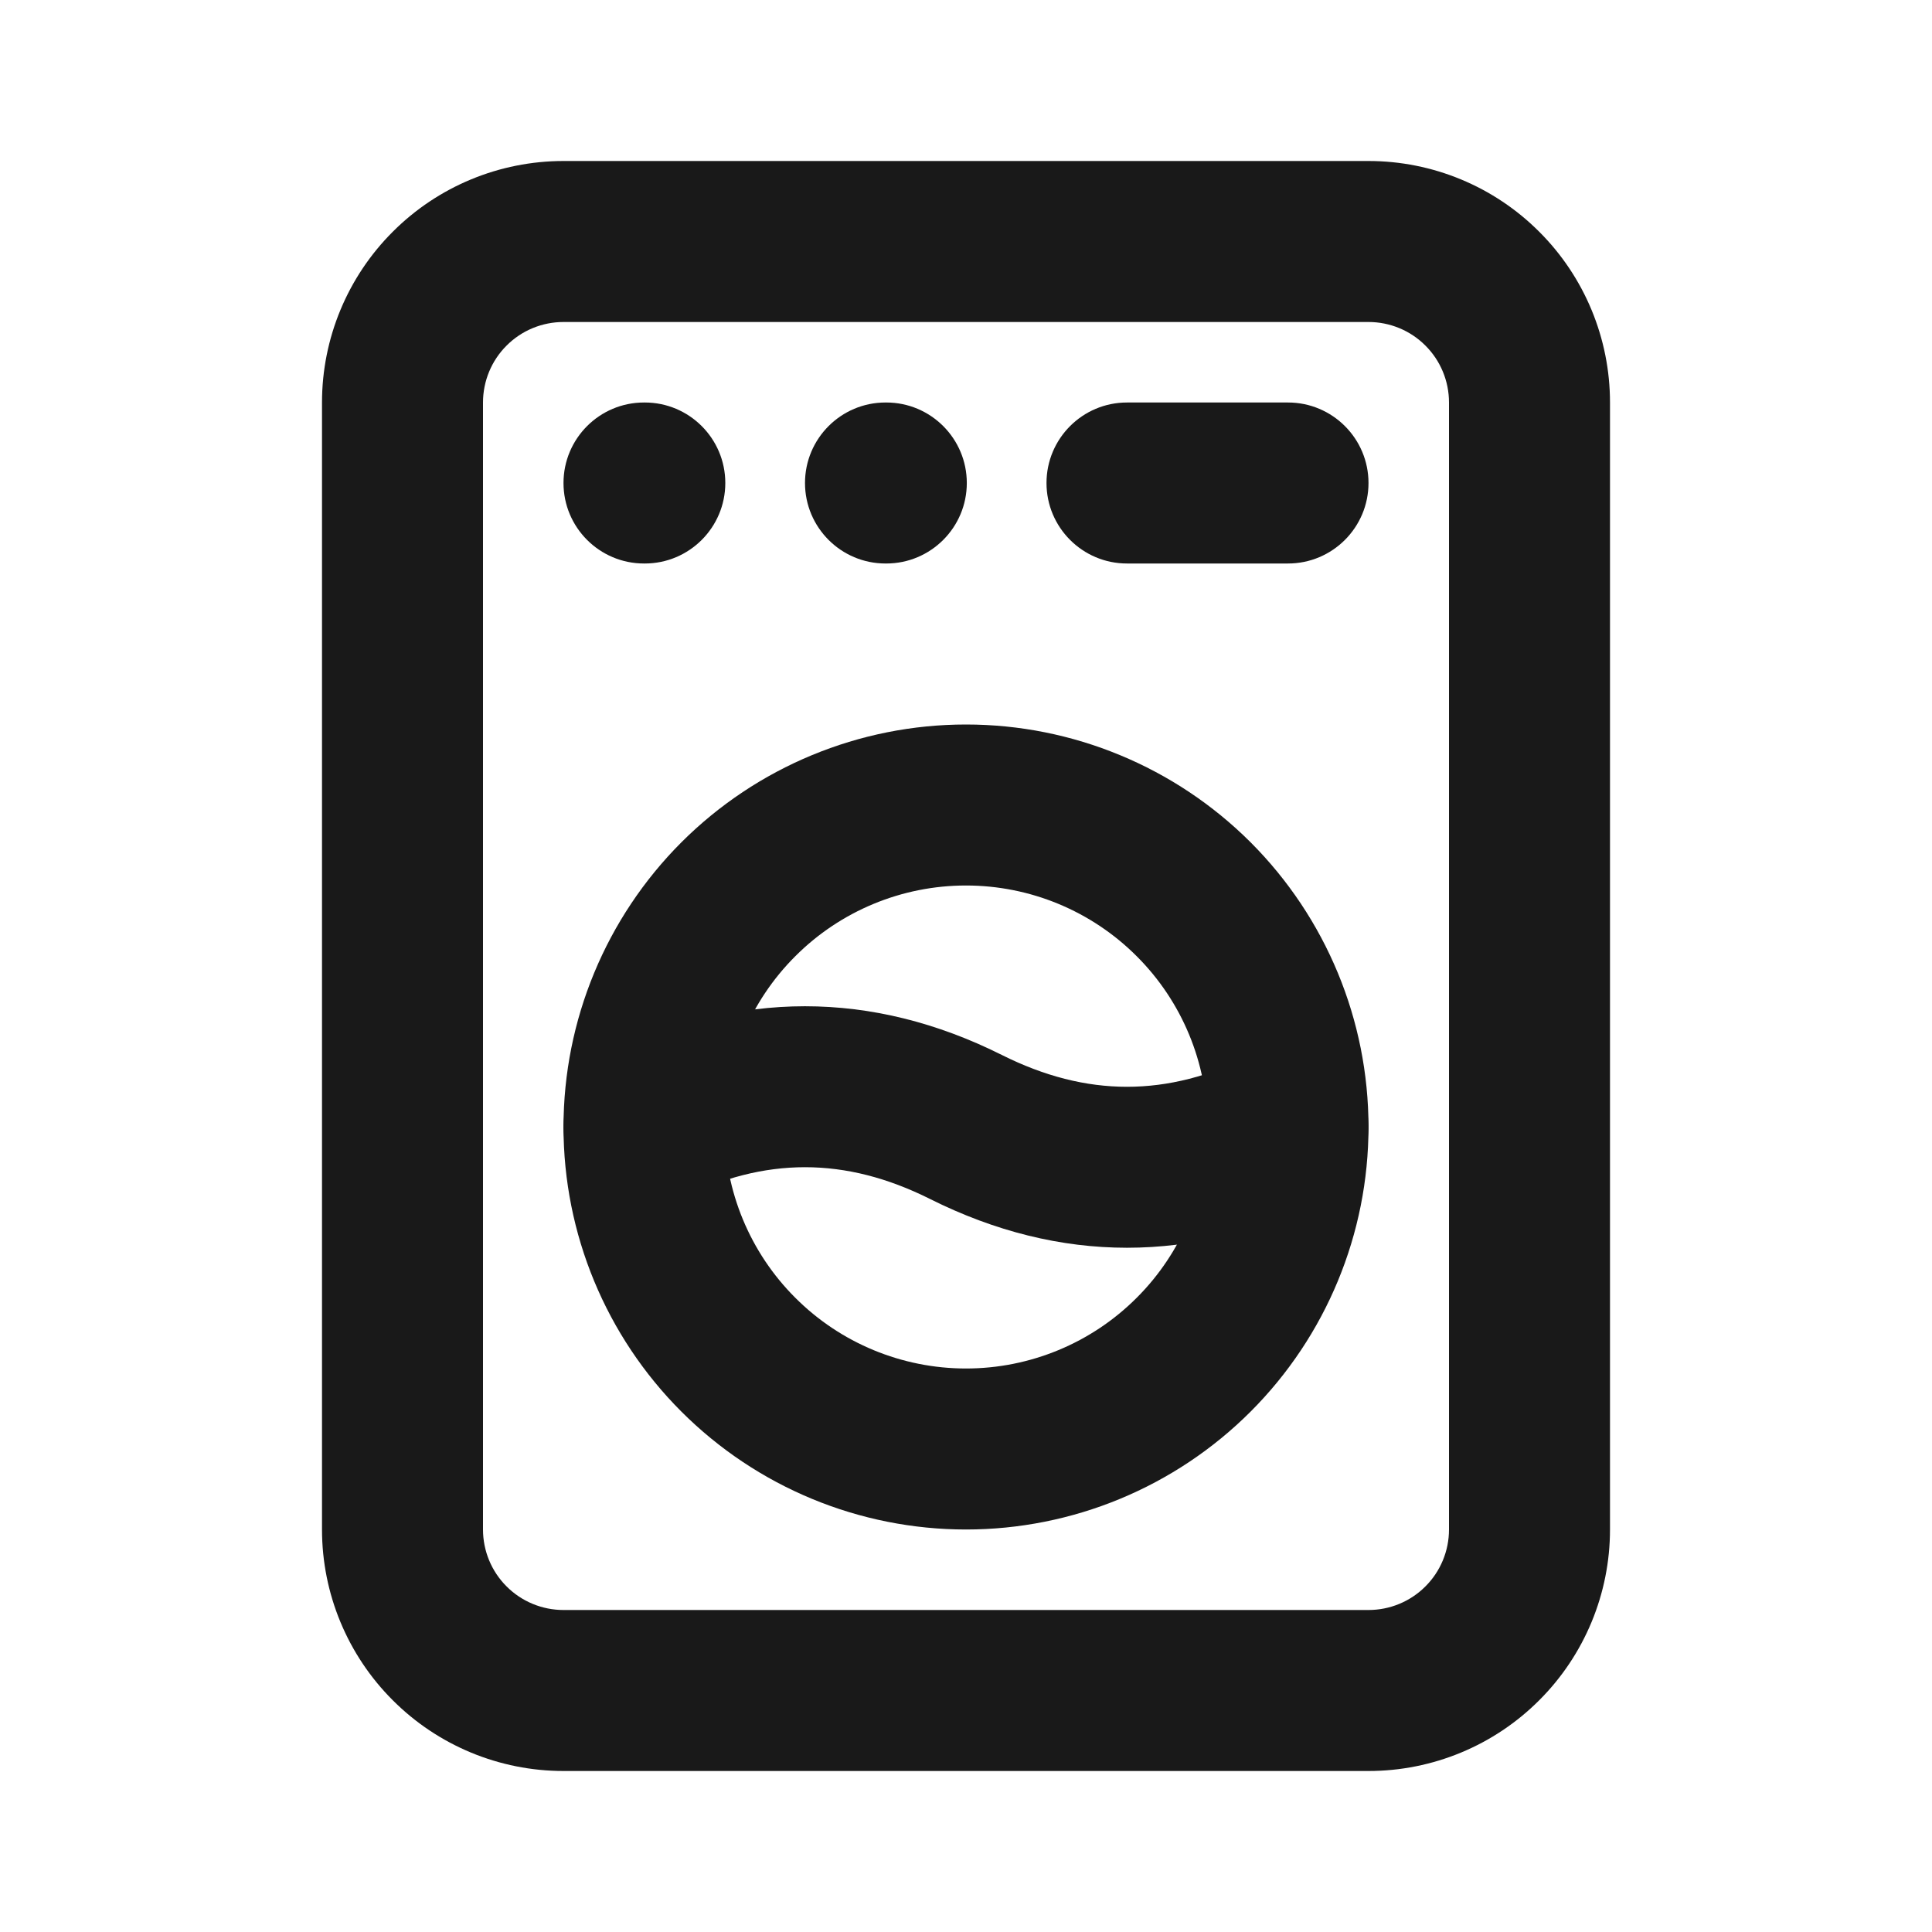
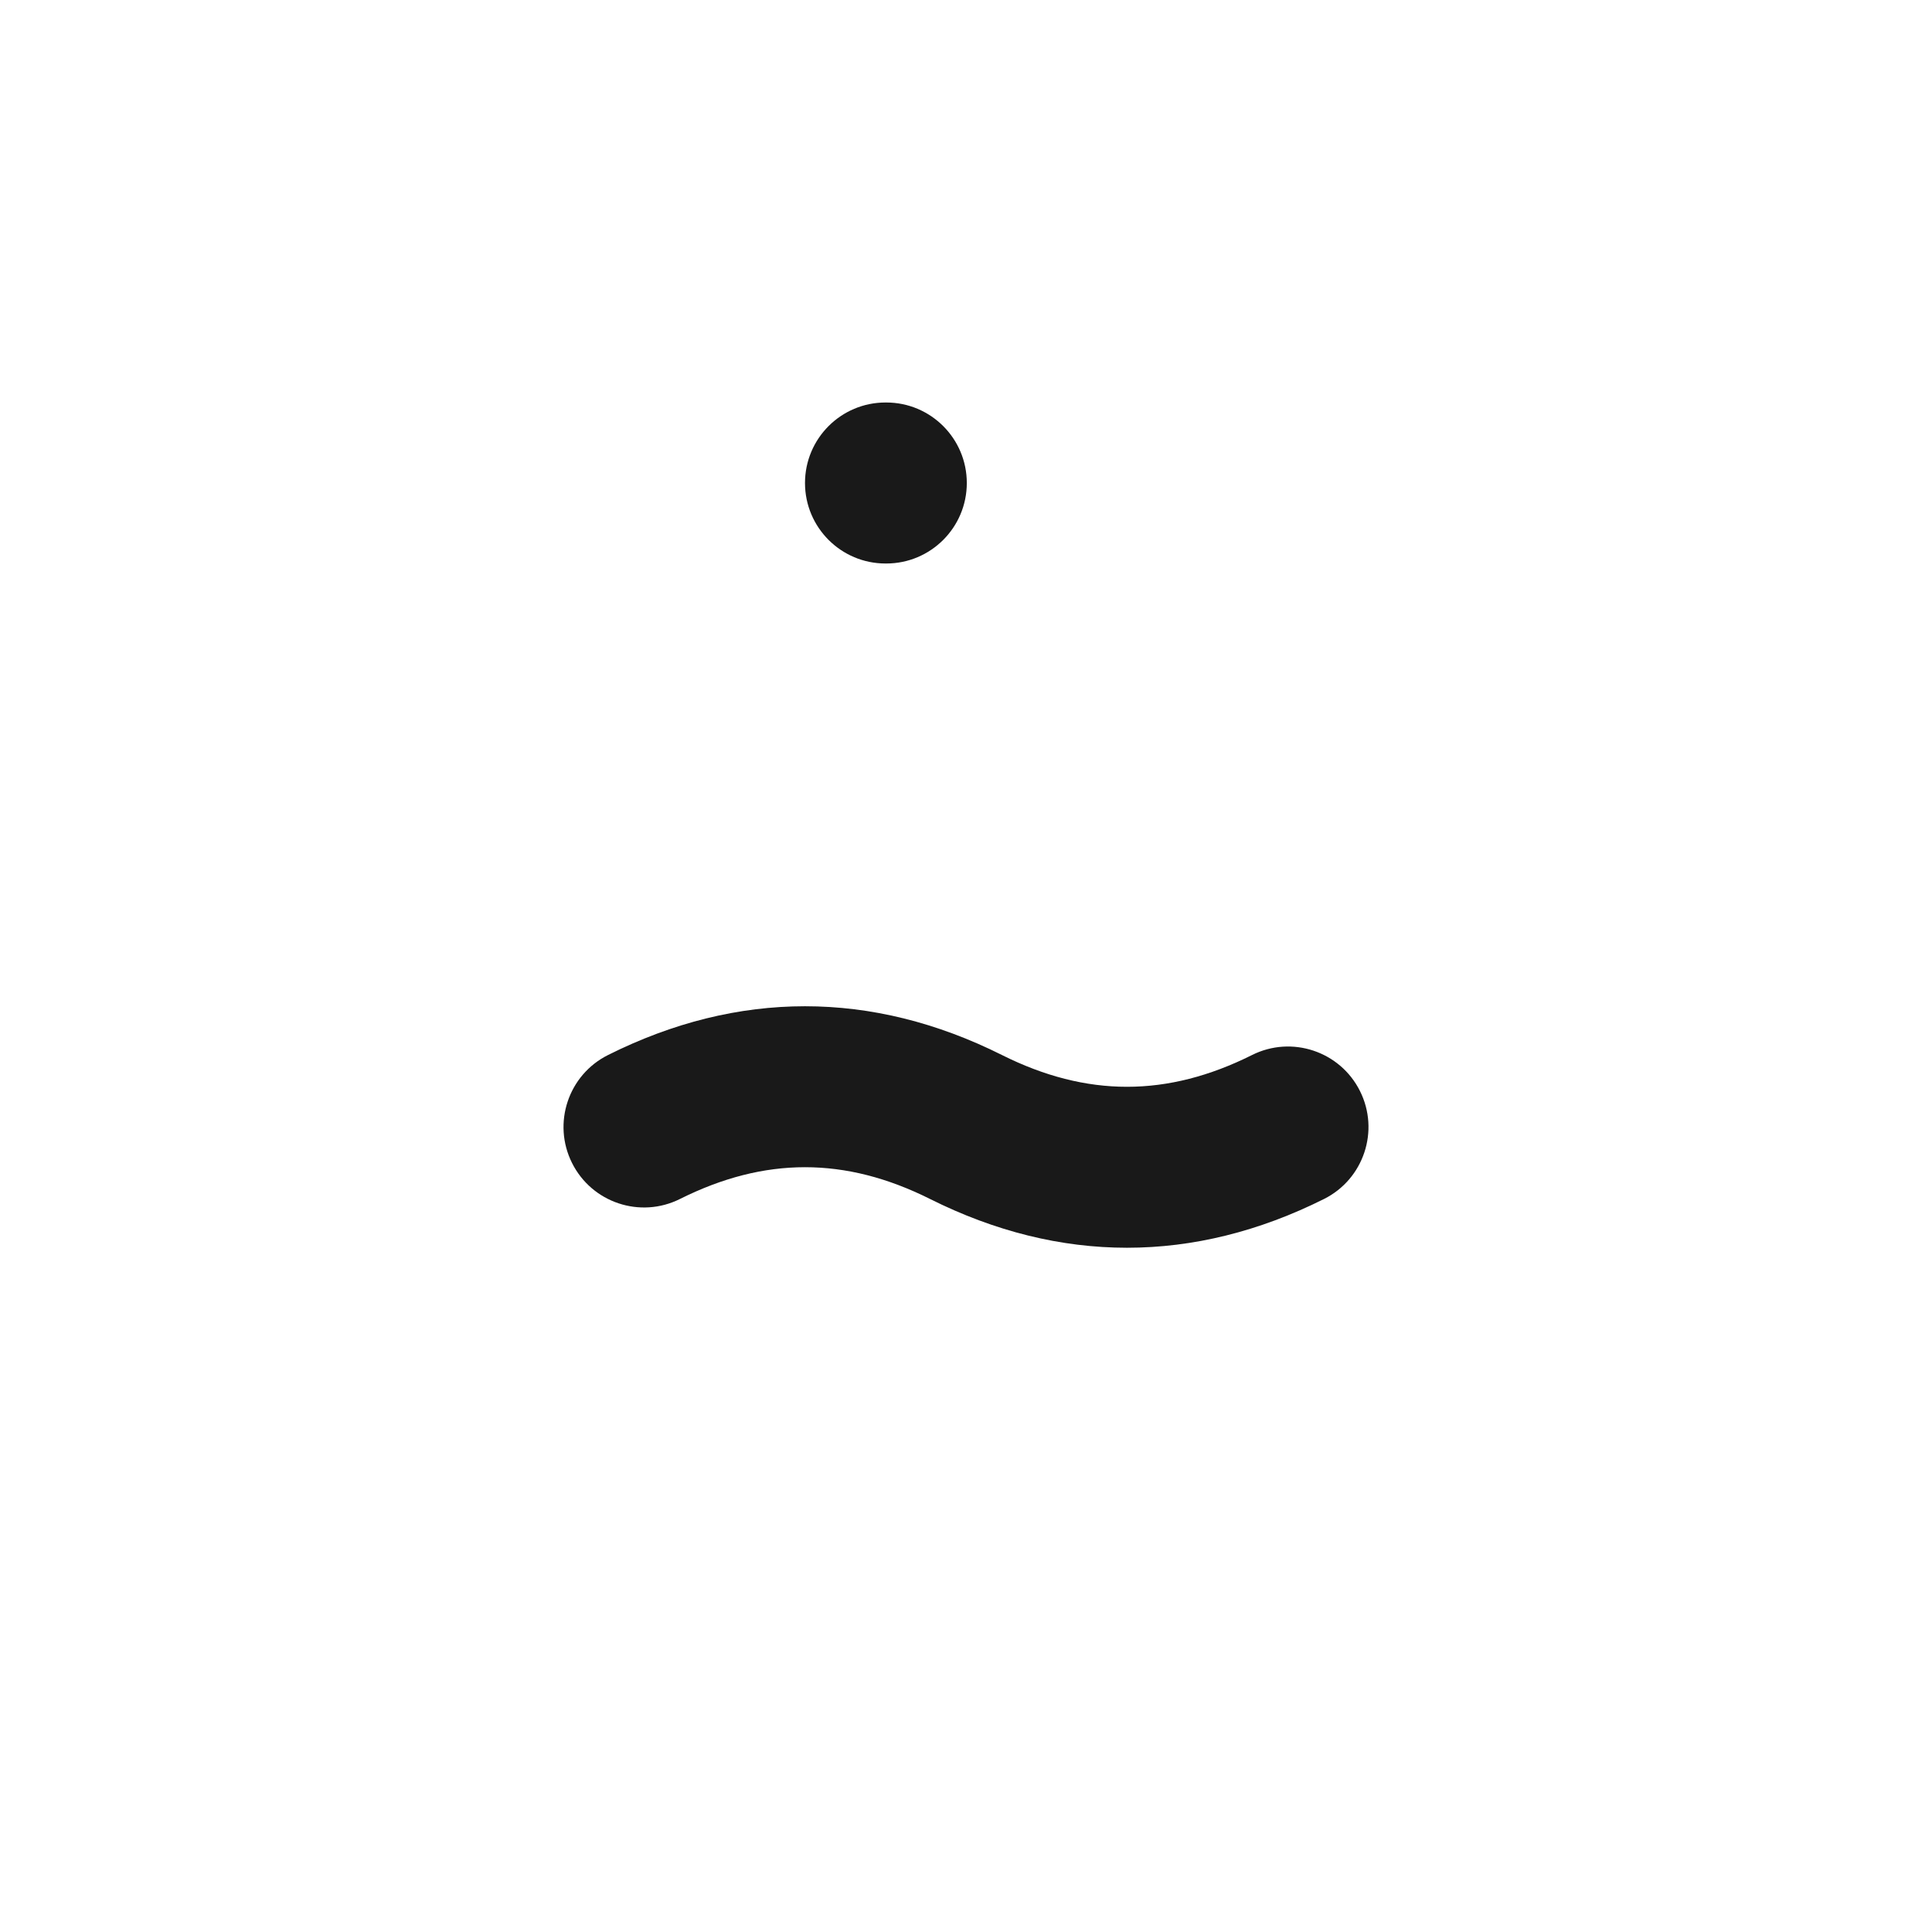
<svg xmlns="http://www.w3.org/2000/svg" width="24" height="24" viewBox="0 0 24 24" fill="none">
-   <path fill-rule="evenodd" clip-rule="evenodd" d="M7 4C6.735 4 6.48 4.105 6.293 4.293C6.105 4.48 6 4.735 6 5V19C6 19.265 6.105 19.52 6.293 19.707C6.48 19.895 6.735 20 7 20H17C17.265 20 17.52 19.895 17.707 19.707C17.895 19.52 18 19.265 18 19V5C18 4.735 17.895 4.48 17.707 4.293C17.52 4.105 17.265 4 17 4H7ZM4.879 2.879C5.441 2.316 6.204 2 7 2H17C17.796 2 18.559 2.316 19.121 2.879C19.684 3.441 20 4.204 20 5V19C20 19.796 19.684 20.559 19.121 21.121C18.559 21.684 17.796 22 17 22H7C6.204 22 5.441 21.684 4.879 21.121C4.316 20.559 4 19.796 4 19V5C4 4.204 4.316 3.441 4.879 2.879Z" fill="#191919" />
-   <path fill-rule="evenodd" clip-rule="evenodd" d="M8.464 10.464C9.402 9.527 10.674 9 12 9C13.326 9 14.598 9.527 15.536 10.464C16.473 11.402 17 12.674 17 14C17 15.326 16.473 16.598 15.536 17.535C14.598 18.473 13.326 19 12 19C10.674 19 9.402 18.473 8.464 17.535C7.527 16.598 7 15.326 7 14C7 12.674 7.527 11.402 8.464 10.464ZM12 11C11.204 11 10.441 11.316 9.879 11.879C9.316 12.441 9 13.204 9 14C9 14.796 9.316 15.559 9.879 16.121C10.441 16.684 11.204 17 12 17C12.796 17 13.559 16.684 14.121 16.121C14.684 15.559 15 14.796 15 14C15 13.204 14.684 12.441 14.121 11.879C13.559 11.316 12.796 11 12 11Z" fill="#191919" />
-   <path fill-rule="evenodd" clip-rule="evenodd" d="M7 6C7 5.448 7.448 5 8 5H8.01C8.562 5 9.01 5.448 9.01 6C9.01 6.552 8.562 7 8.01 7H8C7.448 7 7 6.552 7 6Z" fill="#191919" />
  <path fill-rule="evenodd" clip-rule="evenodd" d="M10 6C10 5.448 10.448 5 11 5H11.01C11.562 5 12.01 5.448 12.01 6C12.01 6.552 11.562 7 11.01 7H11C10.448 7 10 6.552 10 6Z" fill="#191919" />
-   <path fill-rule="evenodd" clip-rule="evenodd" d="M13 6C13 5.448 13.448 5 14 5H16C16.552 5 17 5.448 17 6C17 6.552 16.552 7 16 7H14C13.448 7 13 6.552 13 6Z" fill="#191919" />
  <path fill-rule="evenodd" clip-rule="evenodd" d="M11.553 14.894C10.501 14.368 9.499 14.368 8.447 14.894C7.954 15.141 7.353 14.941 7.106 14.447C6.859 13.954 7.059 13.353 7.553 13.106C9.167 12.298 10.833 12.298 12.447 13.106C13.499 13.632 14.501 13.632 15.553 13.106C16.046 12.859 16.647 13.059 16.894 13.553C17.141 14.046 16.941 14.647 16.448 14.894C14.833 15.702 13.167 15.702 11.553 14.894Z" fill="#191919" />
</svg>